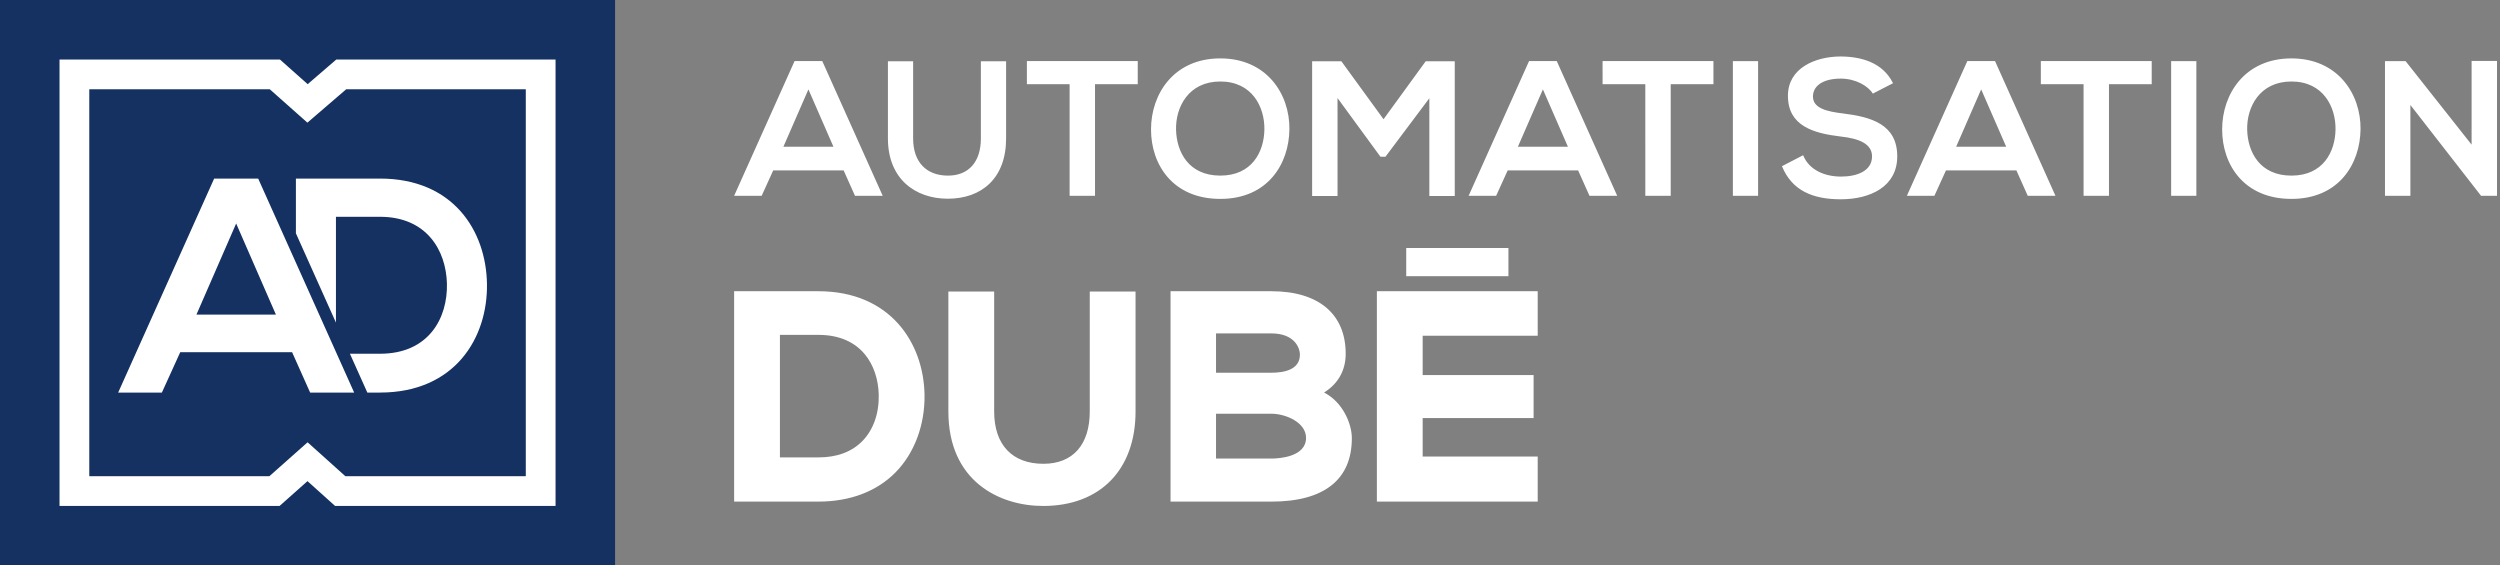
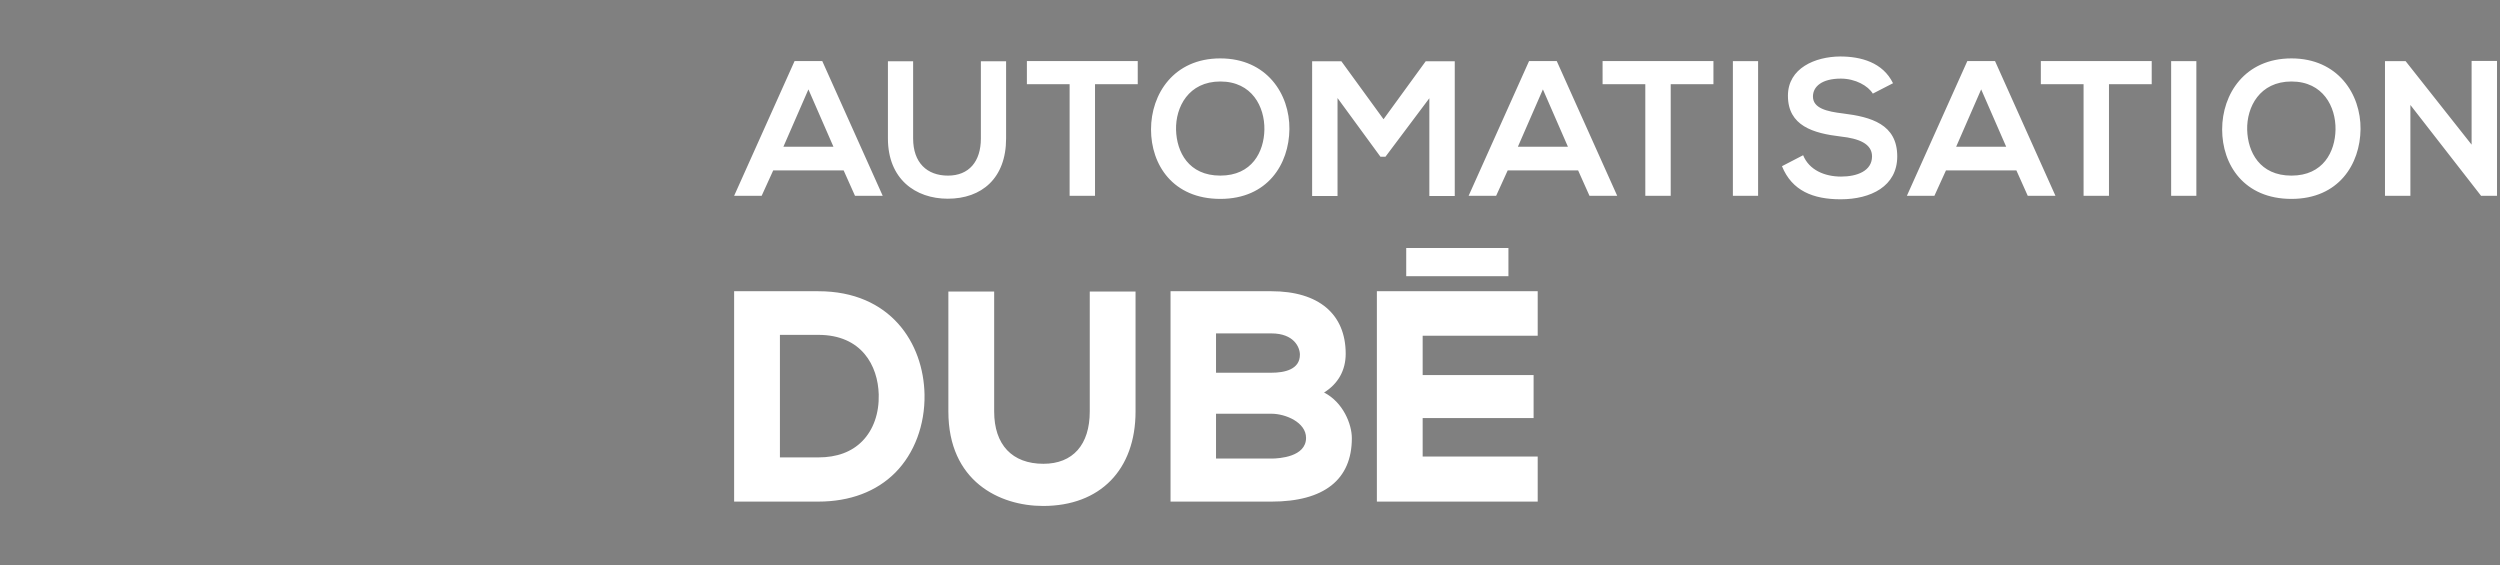
<svg xmlns="http://www.w3.org/2000/svg" width="252" height="57">
  <rect width="100%" height="100%" fill="#808080" stroke="none" />
  <g fill="none" fill-rule="evenodd">
    <path fill="#FFF" d="M100.212 29.385V41.48c0 3.349 1.81 5.27 4.965 5.27 2.968 0 4.67-1.921 4.67-5.27V29.385h4.616V41.48c0 5.872-3.57 9.521-9.316 9.521-4.406 0-9.551-2.494-9.551-9.521V29.385h4.616zM155 29.356v4.485h-11.596v3.963h11.183v4.339h-11.183v3.875H155v4.543h-16.211V29.356H155zm-26.84 0c4.757 0 7.486 2.298 7.486 6.306 0 1.667-.767 3.028-2.18 3.903 1.924.993 2.8 3.187 2.8 4.603 0 4.183-2.803 6.394-8.106 6.394H117.99V29.356h10.171zm-45.67 0c7.266 0 10.61 5.234 10.702 10.42.052 3.059-1.022 5.924-2.945 7.863-1.898 1.912-4.58 2.922-7.758 2.922H74V29.356h8.49zm45.67 12.348h-5.585v4.519h5.649c.704-.009 3.426-.165 3.426-2.084 0-1.568-2.063-2.435-3.49-2.435zm-45.67-7.95h-3.874v12.352h3.873c1.87 0 3.361-.552 4.431-1.64 1.118-1.137 1.706-2.807 1.656-4.702-.08-2.906-1.722-6.01-6.087-6.01zm45.67-.147h-5.585v3.963h5.585c1.31 0 2.87-.316 2.87-1.82 0-.741-.6-2.143-2.87-2.143zM152.05 25v2.84h-10.303V25h10.304zm47.652-15.99l-2.522 5.782h5.044l-2.522-5.782zm-44.177 0l-2.522 5.782h5.044l-2.522-5.782zm-74.037 0l-2.522 5.782h5.045L81.488 9.01zm149.489-.795c-3.201 0-4.52 2.58-4.462 4.87.058 2.23 1.26 4.617 4.462 4.617 3.2 0 4.404-2.406 4.443-4.637.038-2.29-1.242-4.85-4.443-4.85zm-107.97 0c-3.2 0-4.52 2.58-4.461 4.87.058 2.23 1.26 4.616 4.462 4.616 3.2 0 4.404-2.405 4.443-4.636.038-2.29-1.242-4.85-4.443-4.85zm54.209-2.057v13.58h-2.542V6.159h2.542zm44.177 0v13.58h-2.542V6.159h2.542zm-4.501 0v2.329h-4.308v11.252h-2.56V8.487h-4.308V6.158h11.176zm-15.793 0l6.091 13.58h-2.793l-1.145-2.56h-7.1l-1.165 2.56h-2.774l6.092-13.58h2.794zm-28.385 0v2.329h-4.307v11.252h-2.56V8.487h-4.307V6.158h11.174zm-15.793 0l6.093 13.58h-2.794l-1.145-2.56h-7.1l-1.165 2.56h-2.774l6.092-13.58h2.793zm-42.237 0v2.329h-4.307v11.252h-2.56V8.487h-4.307V6.158h11.174zm-31.799 0l6.092 13.58h-2.794l-1.144-2.56h-7.1l-1.165 2.56H74l6.092-13.58h2.793zm168.813-.02v13.6h-1.591v.02l-7.14-9.176v9.157h-2.561V6.159h2.076l6.655 8.42v-8.44h2.56zm-116.487.04l4.249 5.84 4.249-5.84h2.93v13.58h-2.561V9.903l-4.424 5.897h-.504l-4.327-5.917v9.875h-2.56V6.178h2.948zm-43.168 0v7.78c0 2.444 1.397 3.744 3.512 3.744s3.317-1.417 3.317-3.744v-7.78h2.542v7.78c0 4.015-2.464 6.072-5.878 6.072-3.26 0-6.034-1.979-6.034-6.072v-7.78h2.541zm138.934-.291c4.675 0 7.004 3.589 6.965 7.139-.04 3.512-2.192 7.023-6.965 7.023s-6.985-3.433-6.985-7.004c0-3.569 2.29-7.158 6.985-7.158zm-107.97 0c4.676 0 7.005 3.589 6.966 7.139-.04 3.512-2.192 7.023-6.965 7.023s-6.985-3.434-6.985-7.003c0-3.57 2.29-7.16 6.985-7.16zm62.473-.194c2.115 0 4.308.6 5.336 2.696l-2.037 1.048c-.466-.776-1.746-1.513-3.22-1.513-1.902 0-2.814.795-2.814 1.804 0 1.184 1.397 1.513 3.027 1.708 2.832.348 5.47 1.085 5.47 4.326 0 3.026-2.676 4.326-5.703 4.326-2.775 0-4.909-.854-5.917-3.337l2.133-1.105c.602 1.493 2.173 2.153 3.823 2.153 1.61 0 3.123-.563 3.123-2.037 0-1.28-1.339-1.804-3.143-1.999-2.774-.33-5.335-1.066-5.335-4.113 0-2.793 2.755-3.938 5.257-3.957z" />
-     <path fill="#143161" fill-rule="nonzero" d="M0 0h62v57H0z" />
-     <path fill="#FFF" d="M28.219 6l2.795 2.483L33.897 6H56v45H33.776l-2.782-2.502L28.18 51H6V6h22.219zm-1.024 3H9v39h18.155l3.85-3.418L34.81 48H53V9H34.895l-3.909 3.364L27.195 9zm11.107 9c7.395 0 10.693 5.27 10.785 10.6.092 5.455-3.236 10.971-10.785 10.971h-1.274l-1.755-3.914h3.029c4.9 0 6.84-3.574 6.748-7.087-.092-3.359-2.064-6.718-6.748-6.718h-4.438v10.666l-4.037-9V18h8.475zm-12.277 0L35.7 39.571h-4.438l-1.818-4.067H18.167l-1.85 4.067h-4.406L21.587 18h4.438zm-2.22 4.53L19.8 31.713h8.012l-4.006-9.183z" />
  </g>
</svg>